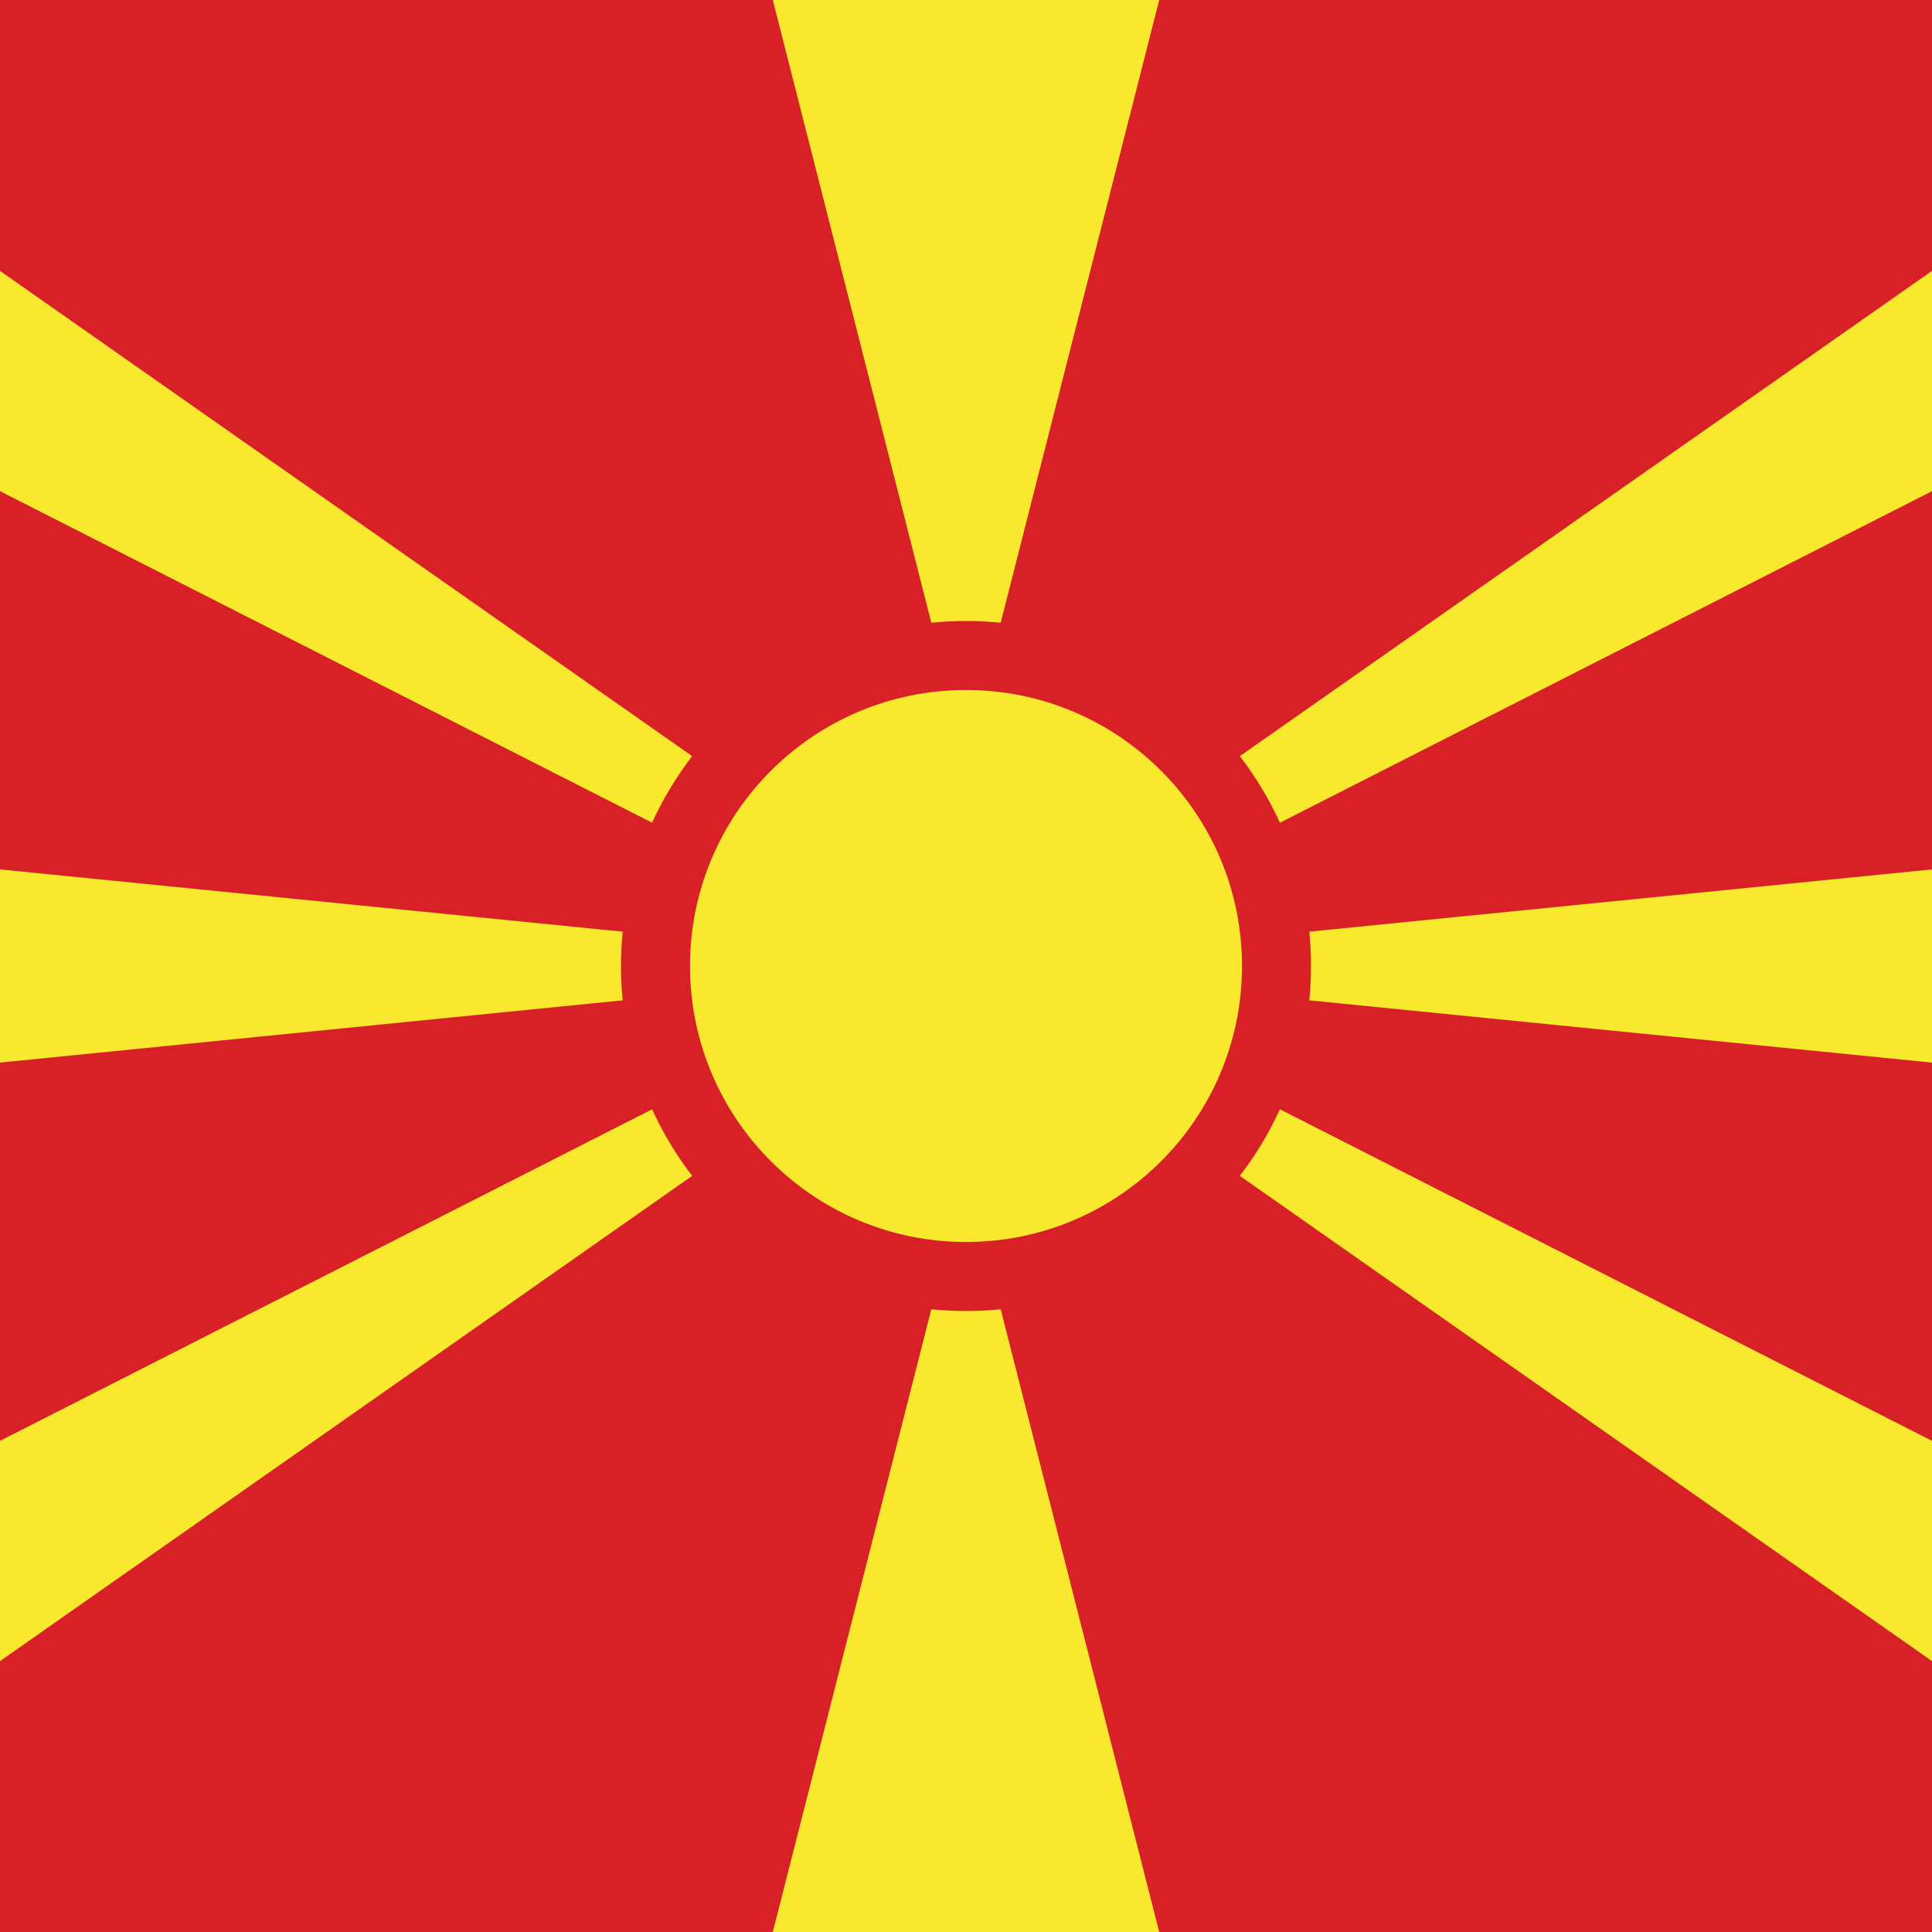
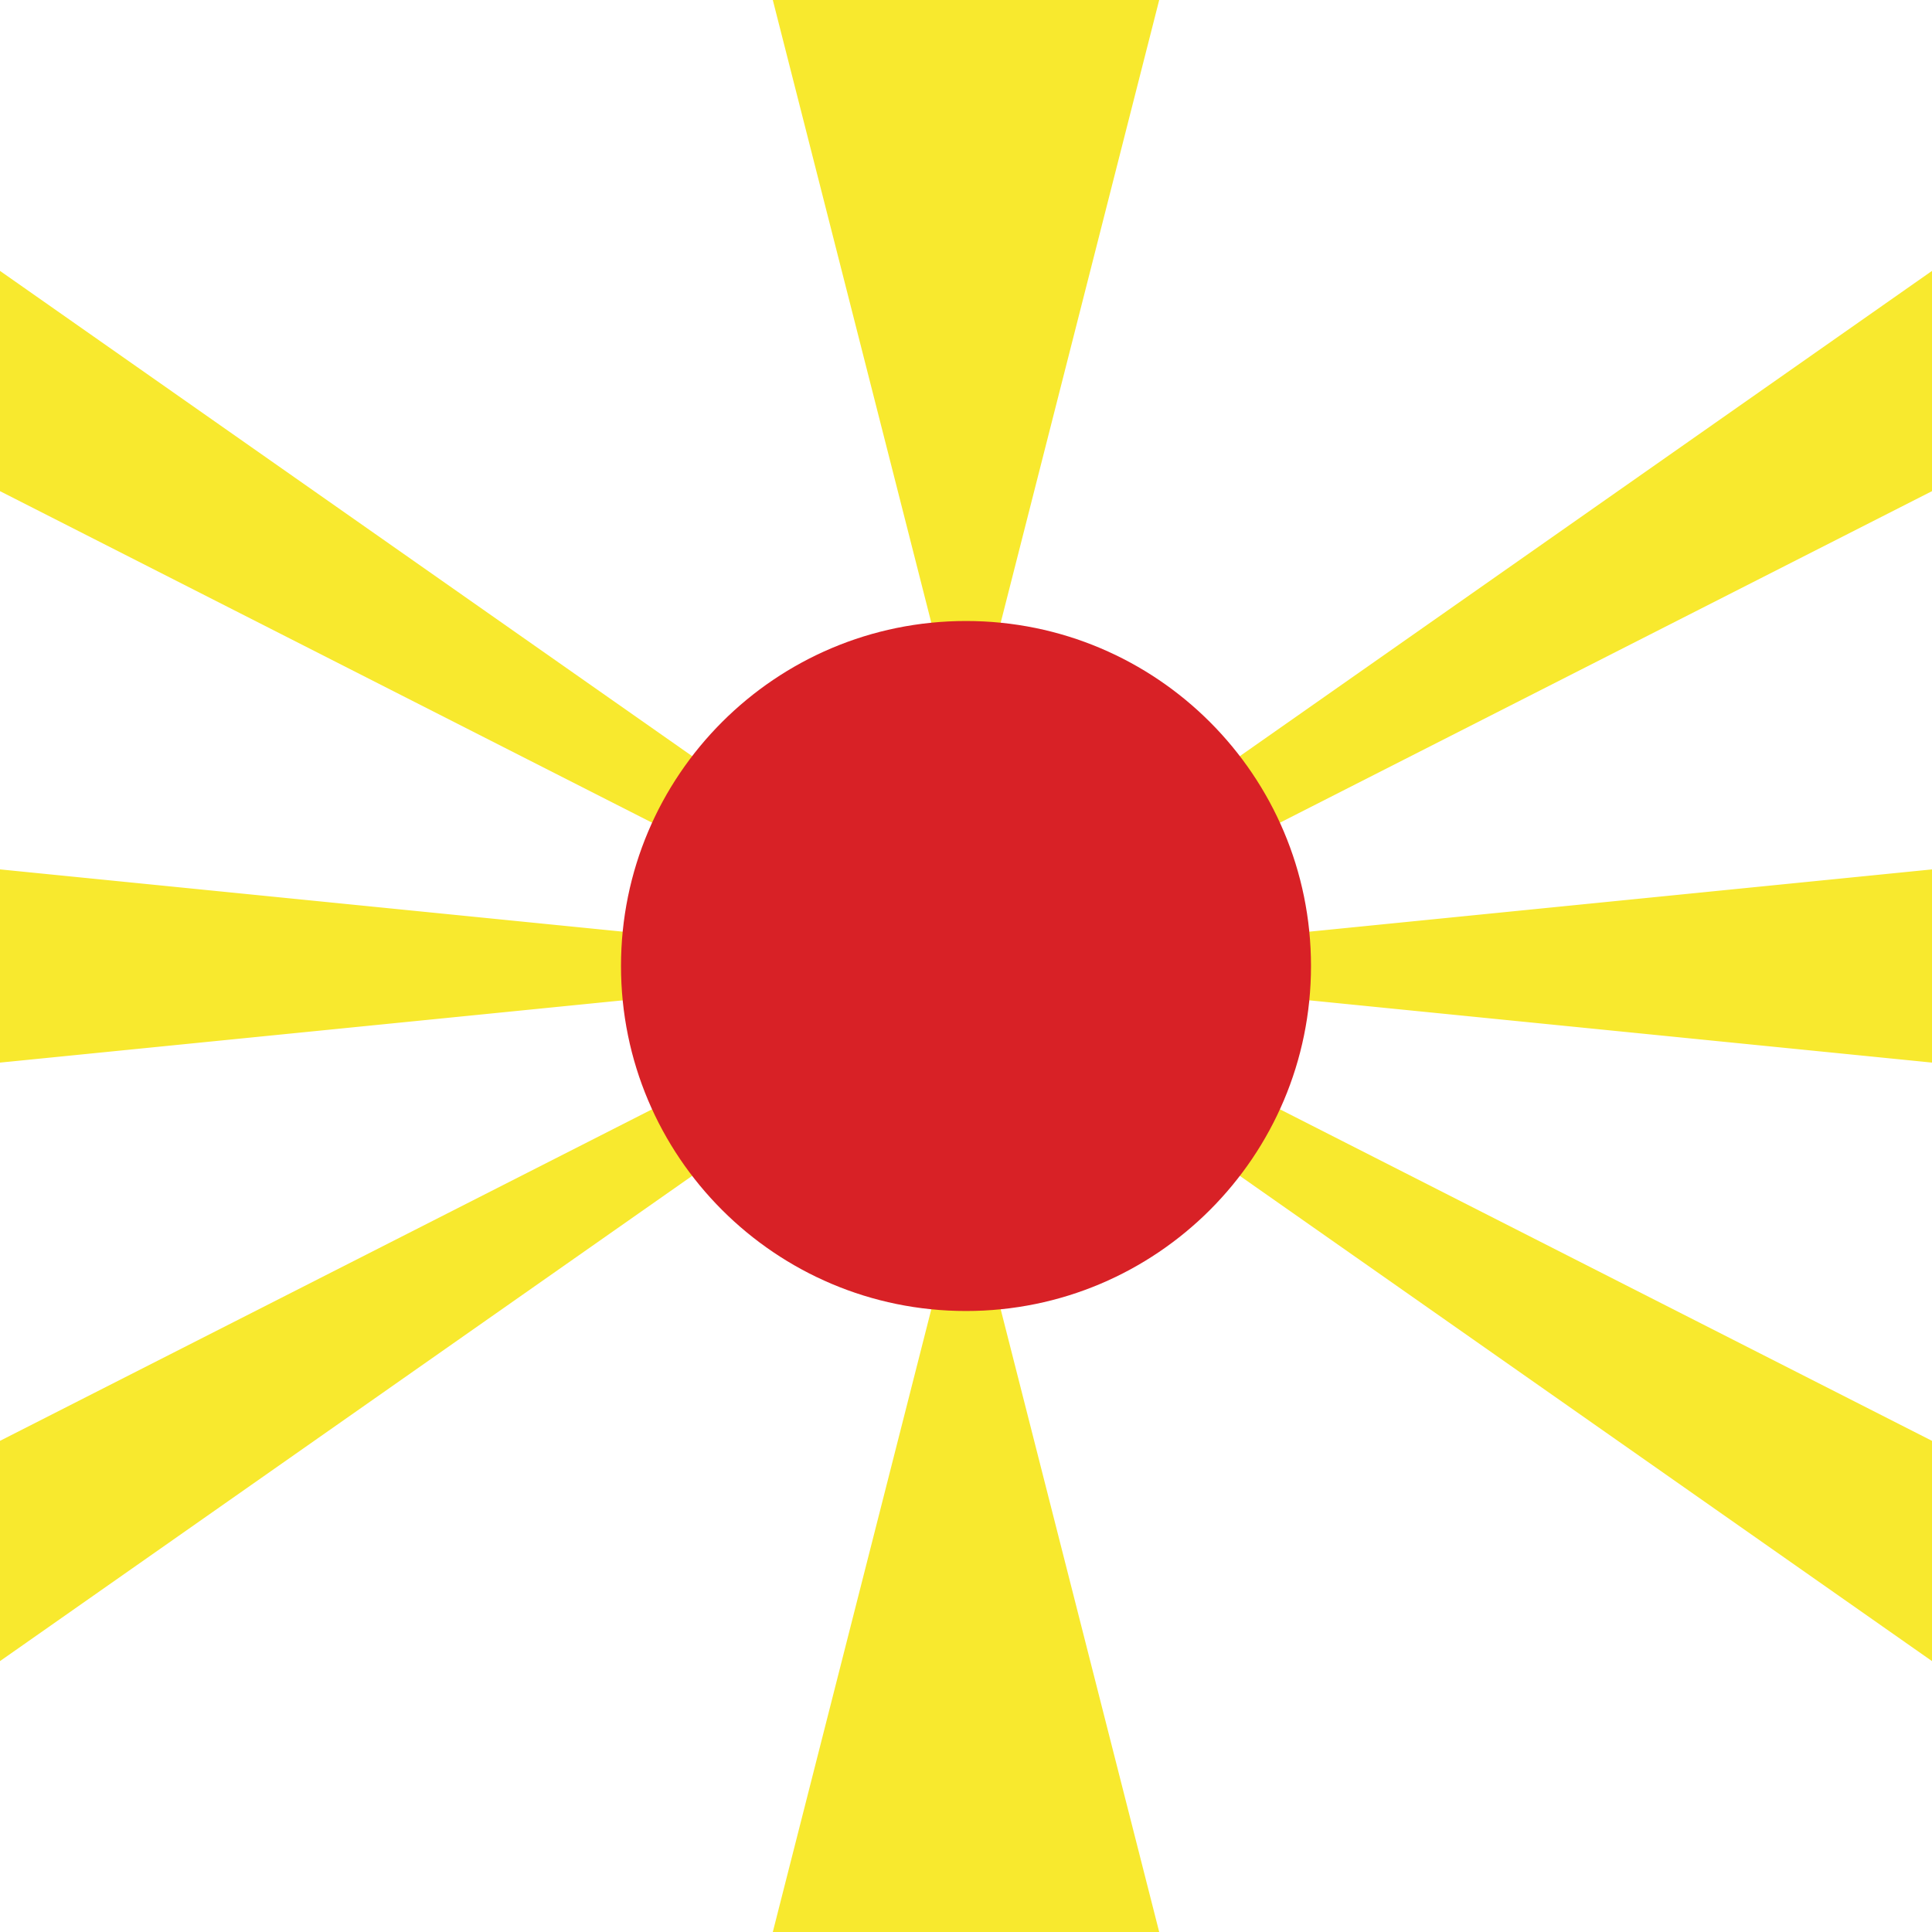
<svg xmlns="http://www.w3.org/2000/svg" width="140" height="140" viewBox="0 0 140 140" fill="none">
  <g clip-path="url(#clip0_3151_2194)">
-     <path d="M-70 0H210V140H-70V0Z" fill="#D82126" />
    <path d="M-70 84V56L210 84V56L-70 84ZM56 0H84L70 55L56 0ZM84 140H56L70 85L84 140ZM-70 0H-28L82.86 77.72L-70 0ZM-70 140H-28L82.86 62.28L-70 140ZM210 0H168L57.14 77.72L210 0ZM210 140H168L57.14 62.28L210 140Z" fill="#F8E92E" />
    <path d="M70 95C83.807 95 95 83.807 95 70C95 56.193 83.807 45 70 45C56.193 45 45 56.193 45 70C45 83.807 56.193 95 70 95Z" fill="#D82126" />
-     <path d="M70 90C81.046 90 90 81.046 90 70C90 58.954 81.046 50 70 50C58.954 50 50 58.954 50 70C50 81.046 58.954 90 70 90Z" fill="#F8E92E" />
  </g>
  <defs>
    <clipPath id="clip0_3151_2194">
      <rect width="280" height="140" fill="white" transform="translate(-70)" />
    </clipPath>
  </defs>
</svg>